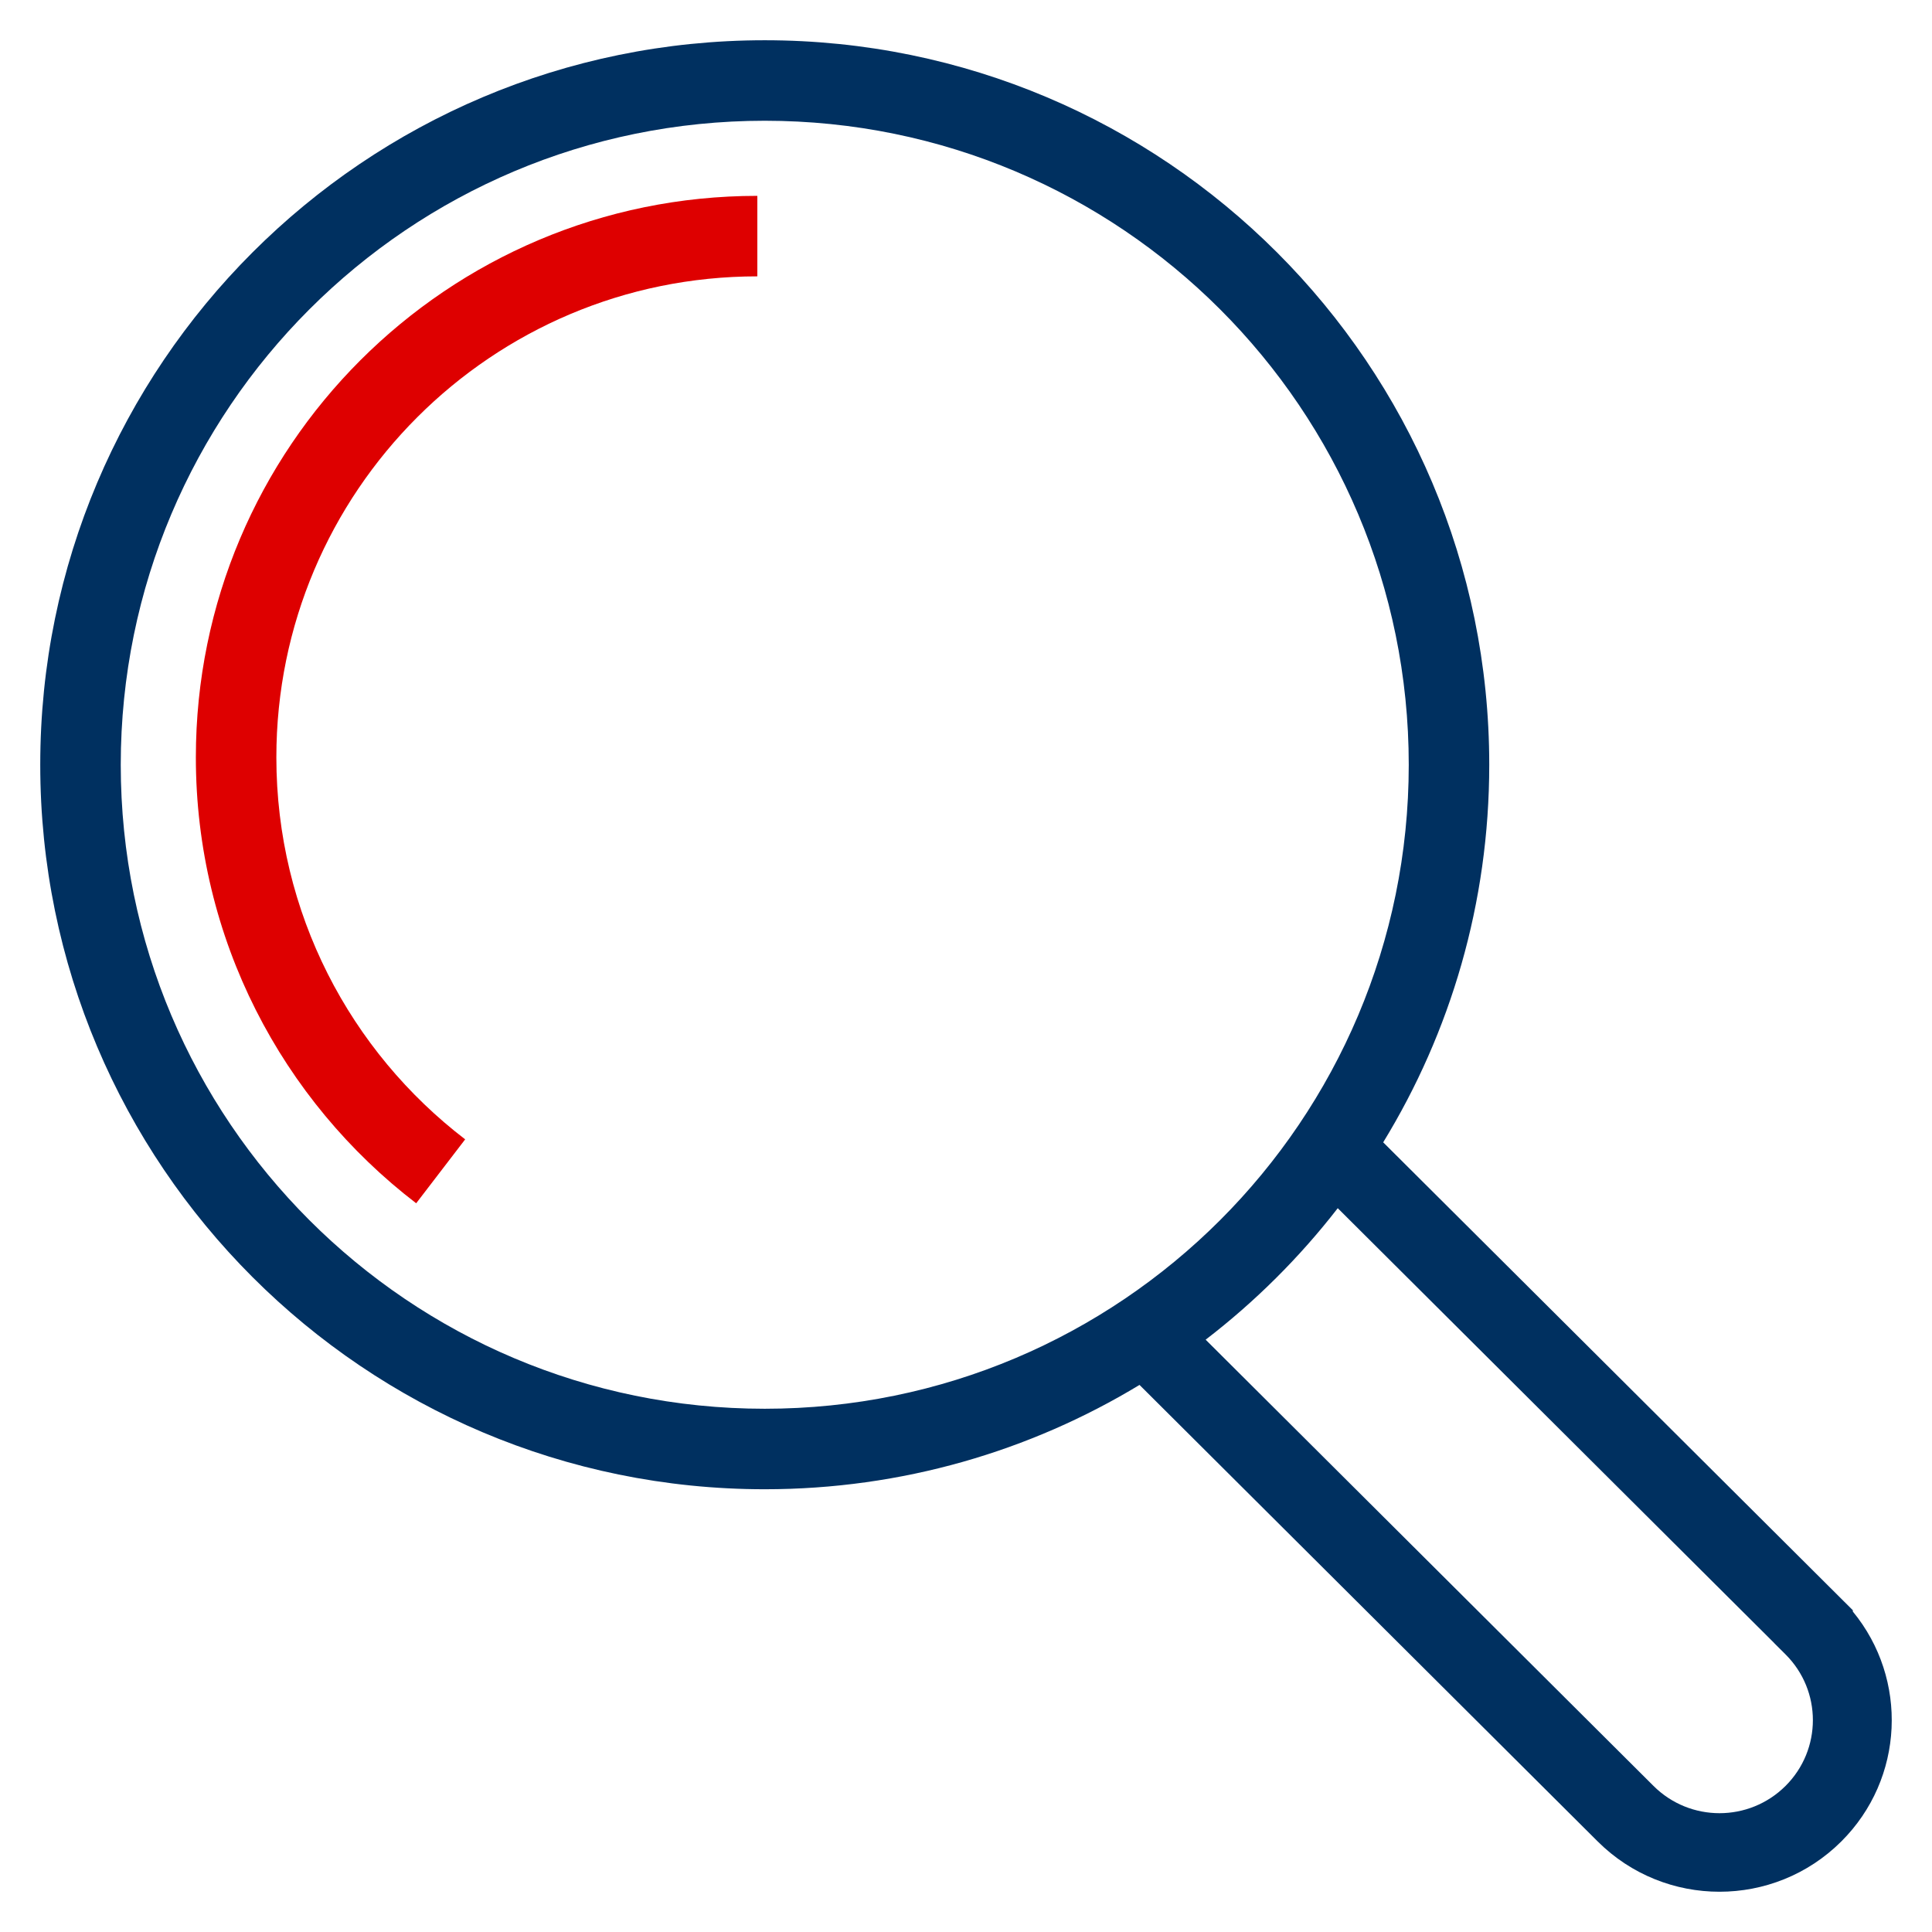
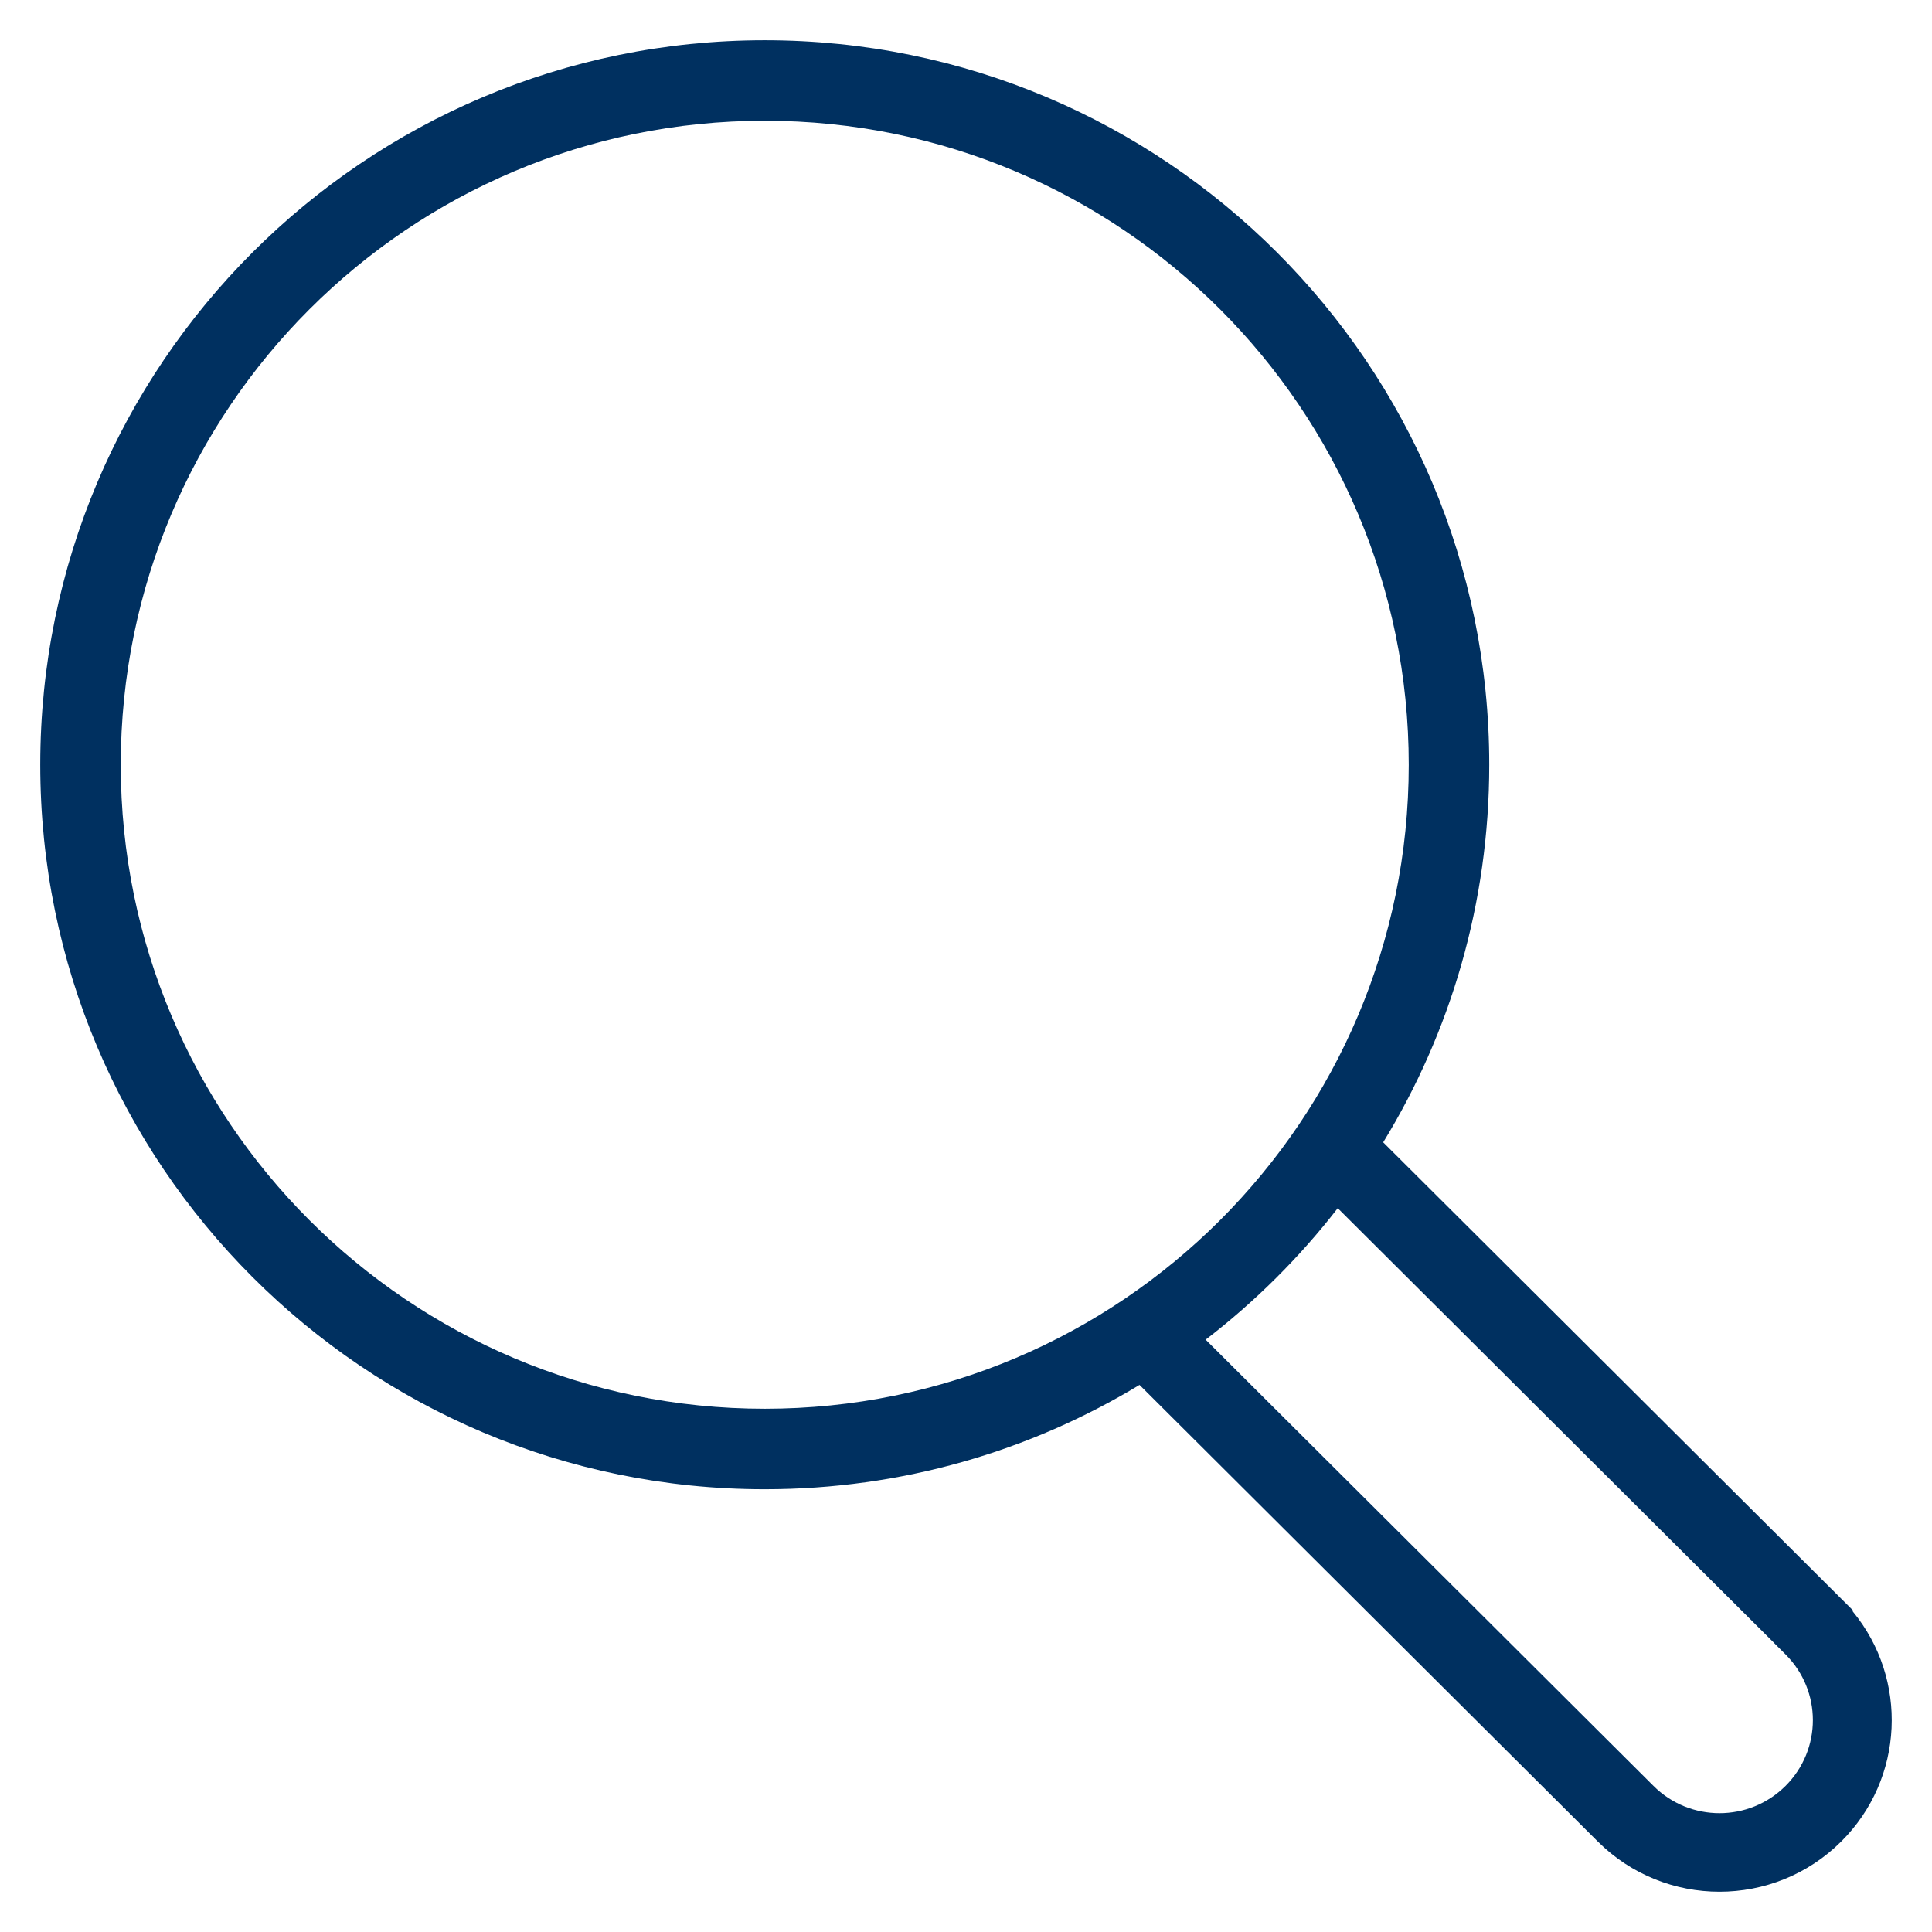
<svg xmlns="http://www.w3.org/2000/svg" width="48" height="48" viewBox="0 0 48 48" fill="none">
-   <path fill-rule="evenodd" clip-rule="evenodd" d="M35 19C35 27.837 27.837 35 19 35C10.163 35 3 27.837 3 19C3 10.163 10.163 3 19 3C27.837 3 35 10.163 35 19ZM28.311 34.408C25.594 36.053 22.408 37 19 37C9.059 37 1 28.941 1 19C1 9.059 9.059 1 19 1C28.941 1 37 9.059 37 19C37 22.437 36.037 25.649 34.365 28.381L46.033 40.006V40.038C47.412 41.713 47.316 44.187 45.746 45.751C44.074 47.416 41.367 47.416 39.695 45.751L28.311 34.408ZM29.954 33.284L41.081 44.371C41.987 45.274 43.454 45.274 44.361 44.371C45.267 43.467 45.267 42.006 44.361 41.103L44.074 40.817V40.815L33.236 30.017C32.287 31.241 31.183 32.34 29.954 33.284Z" fill="#003060" />
-   <path fill-rule="evenodd" clip-rule="evenodd" d="M18.816 6.866C12.217 6.866 6.866 12.217 6.866 18.816C6.866 22.683 8.703 26.121 11.557 28.307L10.34 29.895C7.014 27.347 4.866 23.331 4.866 18.816C4.866 11.112 11.112 4.866 18.816 4.866V6.866Z" fill="#DE0000" />
+   <path fill-rule="evenodd" clip-rule="evenodd" d="M35 19C35 27.837 27.837 35 19 35C10.163 35 3 27.837 3 19C3 10.163 10.163 3 19 3C27.837 3 35 10.163 35 19ZM28.311 34.408C25.594 36.053 22.408 37 19 37C9.059 37 1 28.941 1 19C1 9.059 9.059 1 19 1C28.941 1 37 9.059 37 19C37 22.437 36.037 25.649 34.365 28.381L46.033 40.006V40.038C47.412 41.713 47.316 44.187 45.746 45.751C44.074 47.416 41.367 47.416 39.695 45.751L28.311 34.408M29.954 33.284L41.081 44.371C41.987 45.274 43.454 45.274 44.361 44.371C45.267 43.467 45.267 42.006 44.361 41.103L44.074 40.817V40.815L33.236 30.017C32.287 31.241 31.183 32.34 29.954 33.284Z" fill="#003060" />
</svg>